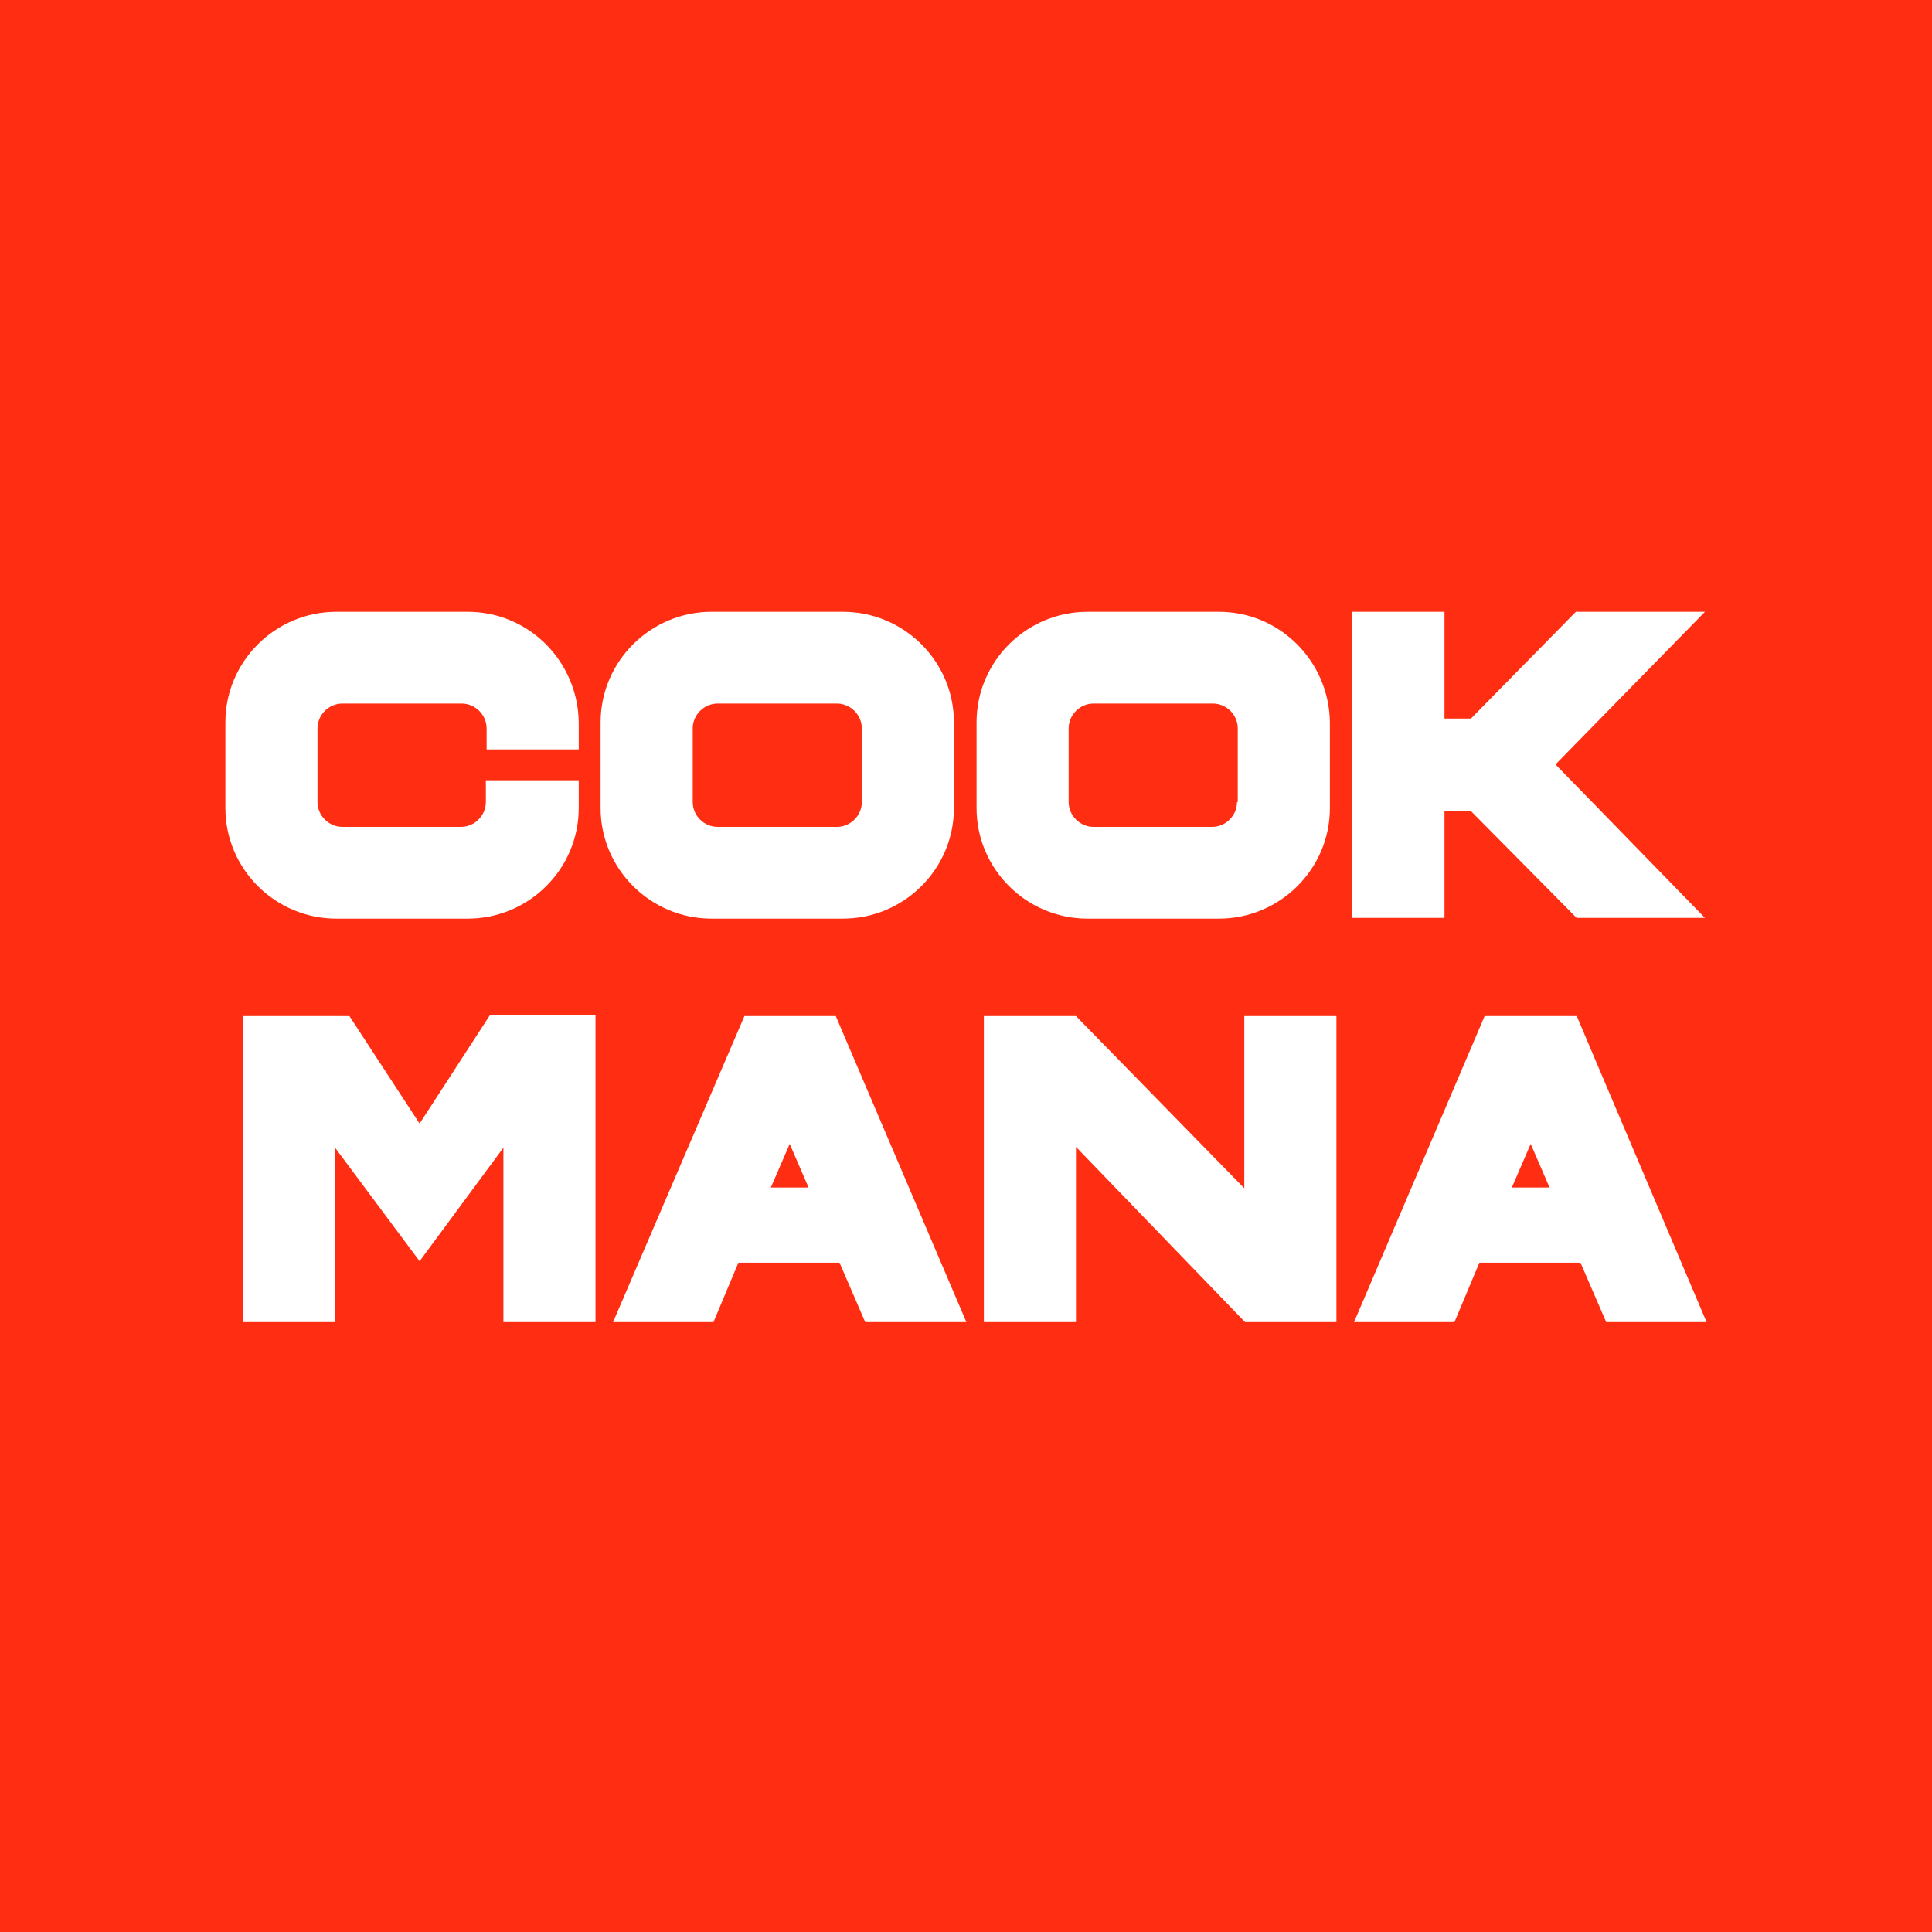
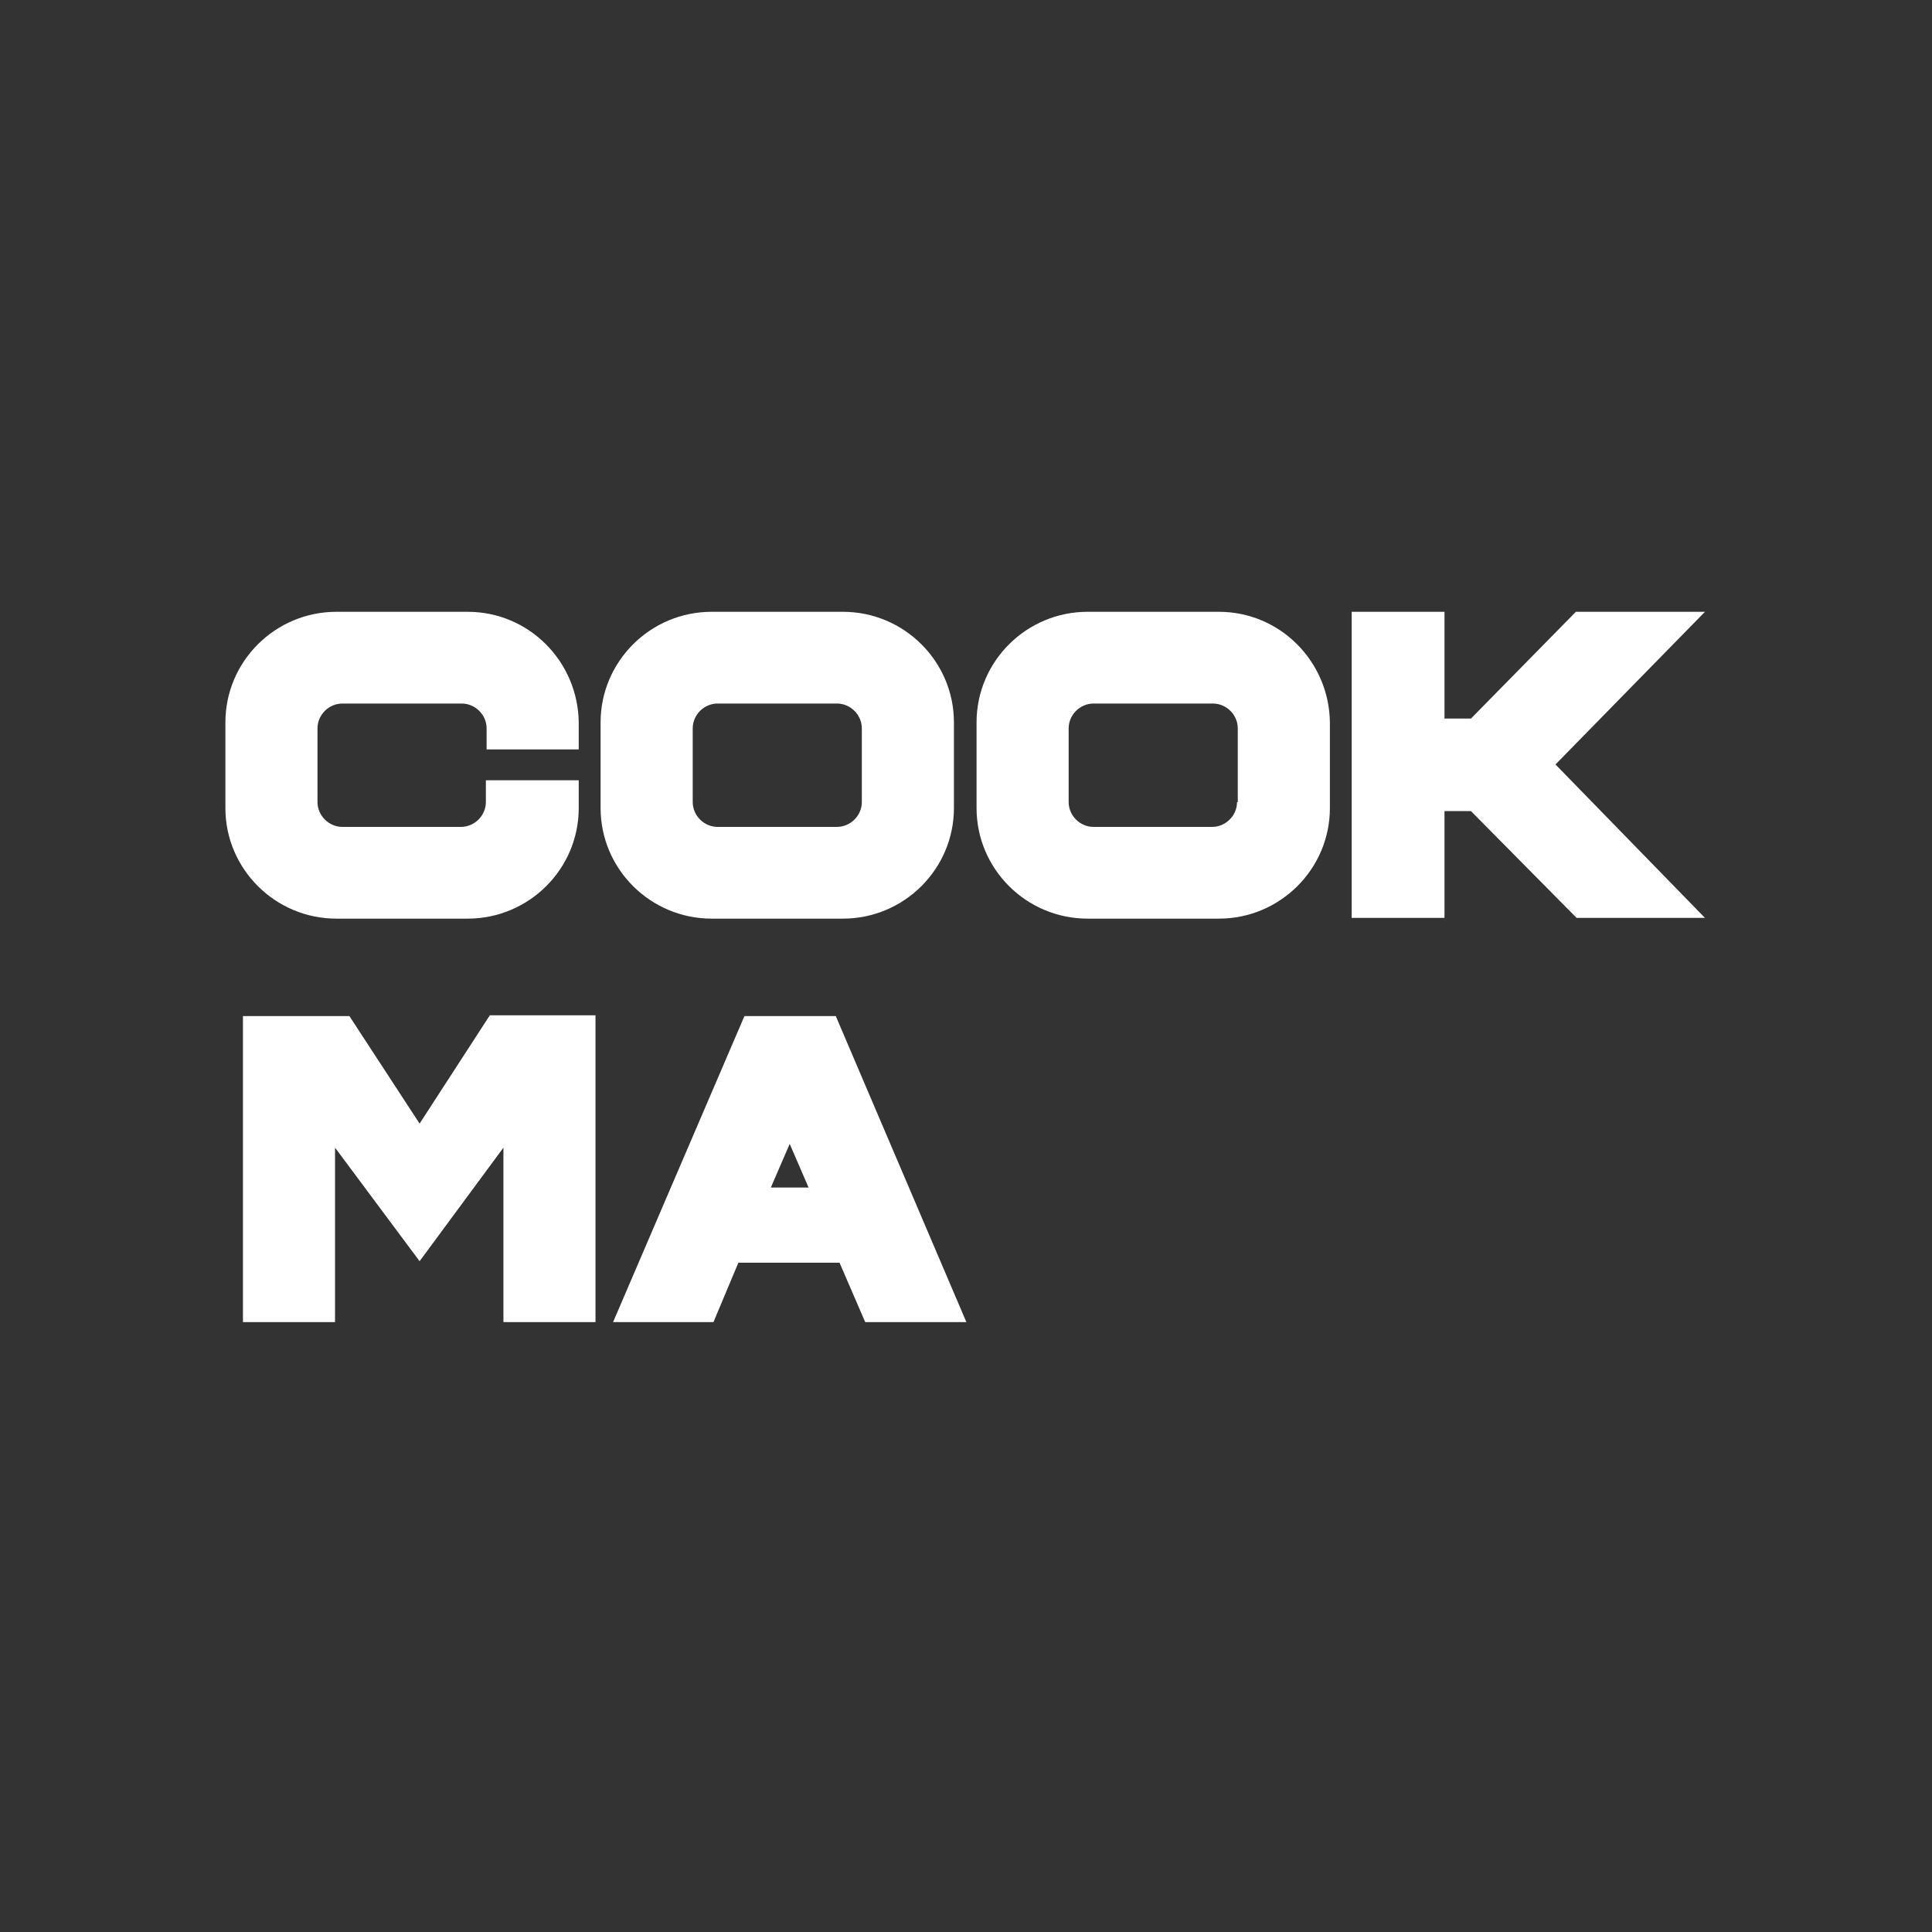
<svg xmlns="http://www.w3.org/2000/svg" width="60" height="60" viewBox="0 0 60 60" fill="none">
  <rect x="0" y="0" width="60" height="60" fill="#333333" stroke="none" />
  <g clip-path="url(#clip0_7057_13087)">
-     <rect width="60" height="60" fill="white" />
-     <rect width="60" height="60" fill="#FF2E12" />
    <path d="M10.405 41.06H7.545V31.555H10.851L13.031 34.894L15.212 31.531H18.494V41.06H15.634V35.642L13.031 39.168L10.405 35.642V41.06Z" fill="white" />
    <path d="M25.956 31.555H23.119L19.039 41.06H22.157L22.931 39.215H26.073L26.87 41.06H30.012L25.956 31.555ZM23.939 36.88L24.525 35.525L25.111 36.88H23.939Z" fill="white" />
-     <path d="M48.967 31.555H46.107L42.051 41.06H45.169L45.943 39.215H49.084L49.882 41.06H53L48.967 31.555ZM46.951 36.88L47.537 35.525L48.123 36.88H46.951Z" fill="white" />
-     <path d="M30.555 31.555H33.415L38.643 36.903V31.555H41.504V41.06H38.667L33.415 35.618V41.06H30.555V31.555Z" fill="white" />
    <path d="M15.089 24.909C15.089 25.329 14.737 25.68 14.315 25.68H10.634C10.212 25.68 9.86 25.329 9.86 24.909V22.62C9.86 22.2 10.212 21.849 10.634 21.849H14.338C14.76 21.849 15.112 22.2 15.112 22.62V23.274H17.973V22.433C17.949 20.541 16.425 19 14.526 19H10.447C8.547 19 7 20.541 7 22.433V25.096C7 26.988 8.547 28.529 10.447 28.529H14.526C16.425 28.529 17.973 26.988 17.973 25.096V24.232H15.089V24.909Z" fill="white" />
    <path d="M26.178 19H22.099C20.2 19 18.652 20.541 18.652 22.433V25.096C18.652 26.988 20.2 28.529 22.099 28.529H26.178C28.077 28.529 29.625 26.988 29.625 25.096V22.433C29.625 20.541 28.077 19 26.178 19ZM26.765 24.909C26.765 25.329 26.413 25.68 25.991 25.68H22.286C21.864 25.68 21.513 25.329 21.513 24.909V22.62C21.513 22.2 21.864 21.849 22.286 21.849H25.991C26.413 21.849 26.765 22.2 26.765 22.62V24.909Z" fill="white" />
    <path d="M37.854 19H33.775C31.875 19 30.328 20.541 30.328 22.433V25.096C30.328 26.988 31.875 28.529 33.775 28.529H37.854C39.753 28.529 41.301 26.988 41.301 25.096V22.433C41.277 20.541 39.753 19 37.854 19ZM38.417 24.909C38.417 25.329 38.065 25.68 37.643 25.68H33.962C33.54 25.68 33.188 25.329 33.188 24.909V22.62C33.188 22.2 33.54 21.849 33.962 21.849H37.666C38.089 21.849 38.44 22.2 38.44 22.62V24.909H38.417Z" fill="white" />
    <path d="M41.977 19H44.86V22.316H45.681L48.94 19H52.949L48.307 23.741L52.949 28.506H48.963L45.681 25.189H44.86V28.506H41.977V19Z" fill="white" />
  </g>
  <defs>
    <clipPath id="clip0_7057_13087">
      <rect width="60" height="60" fill="white" />
    </clipPath>
  </defs>
</svg>